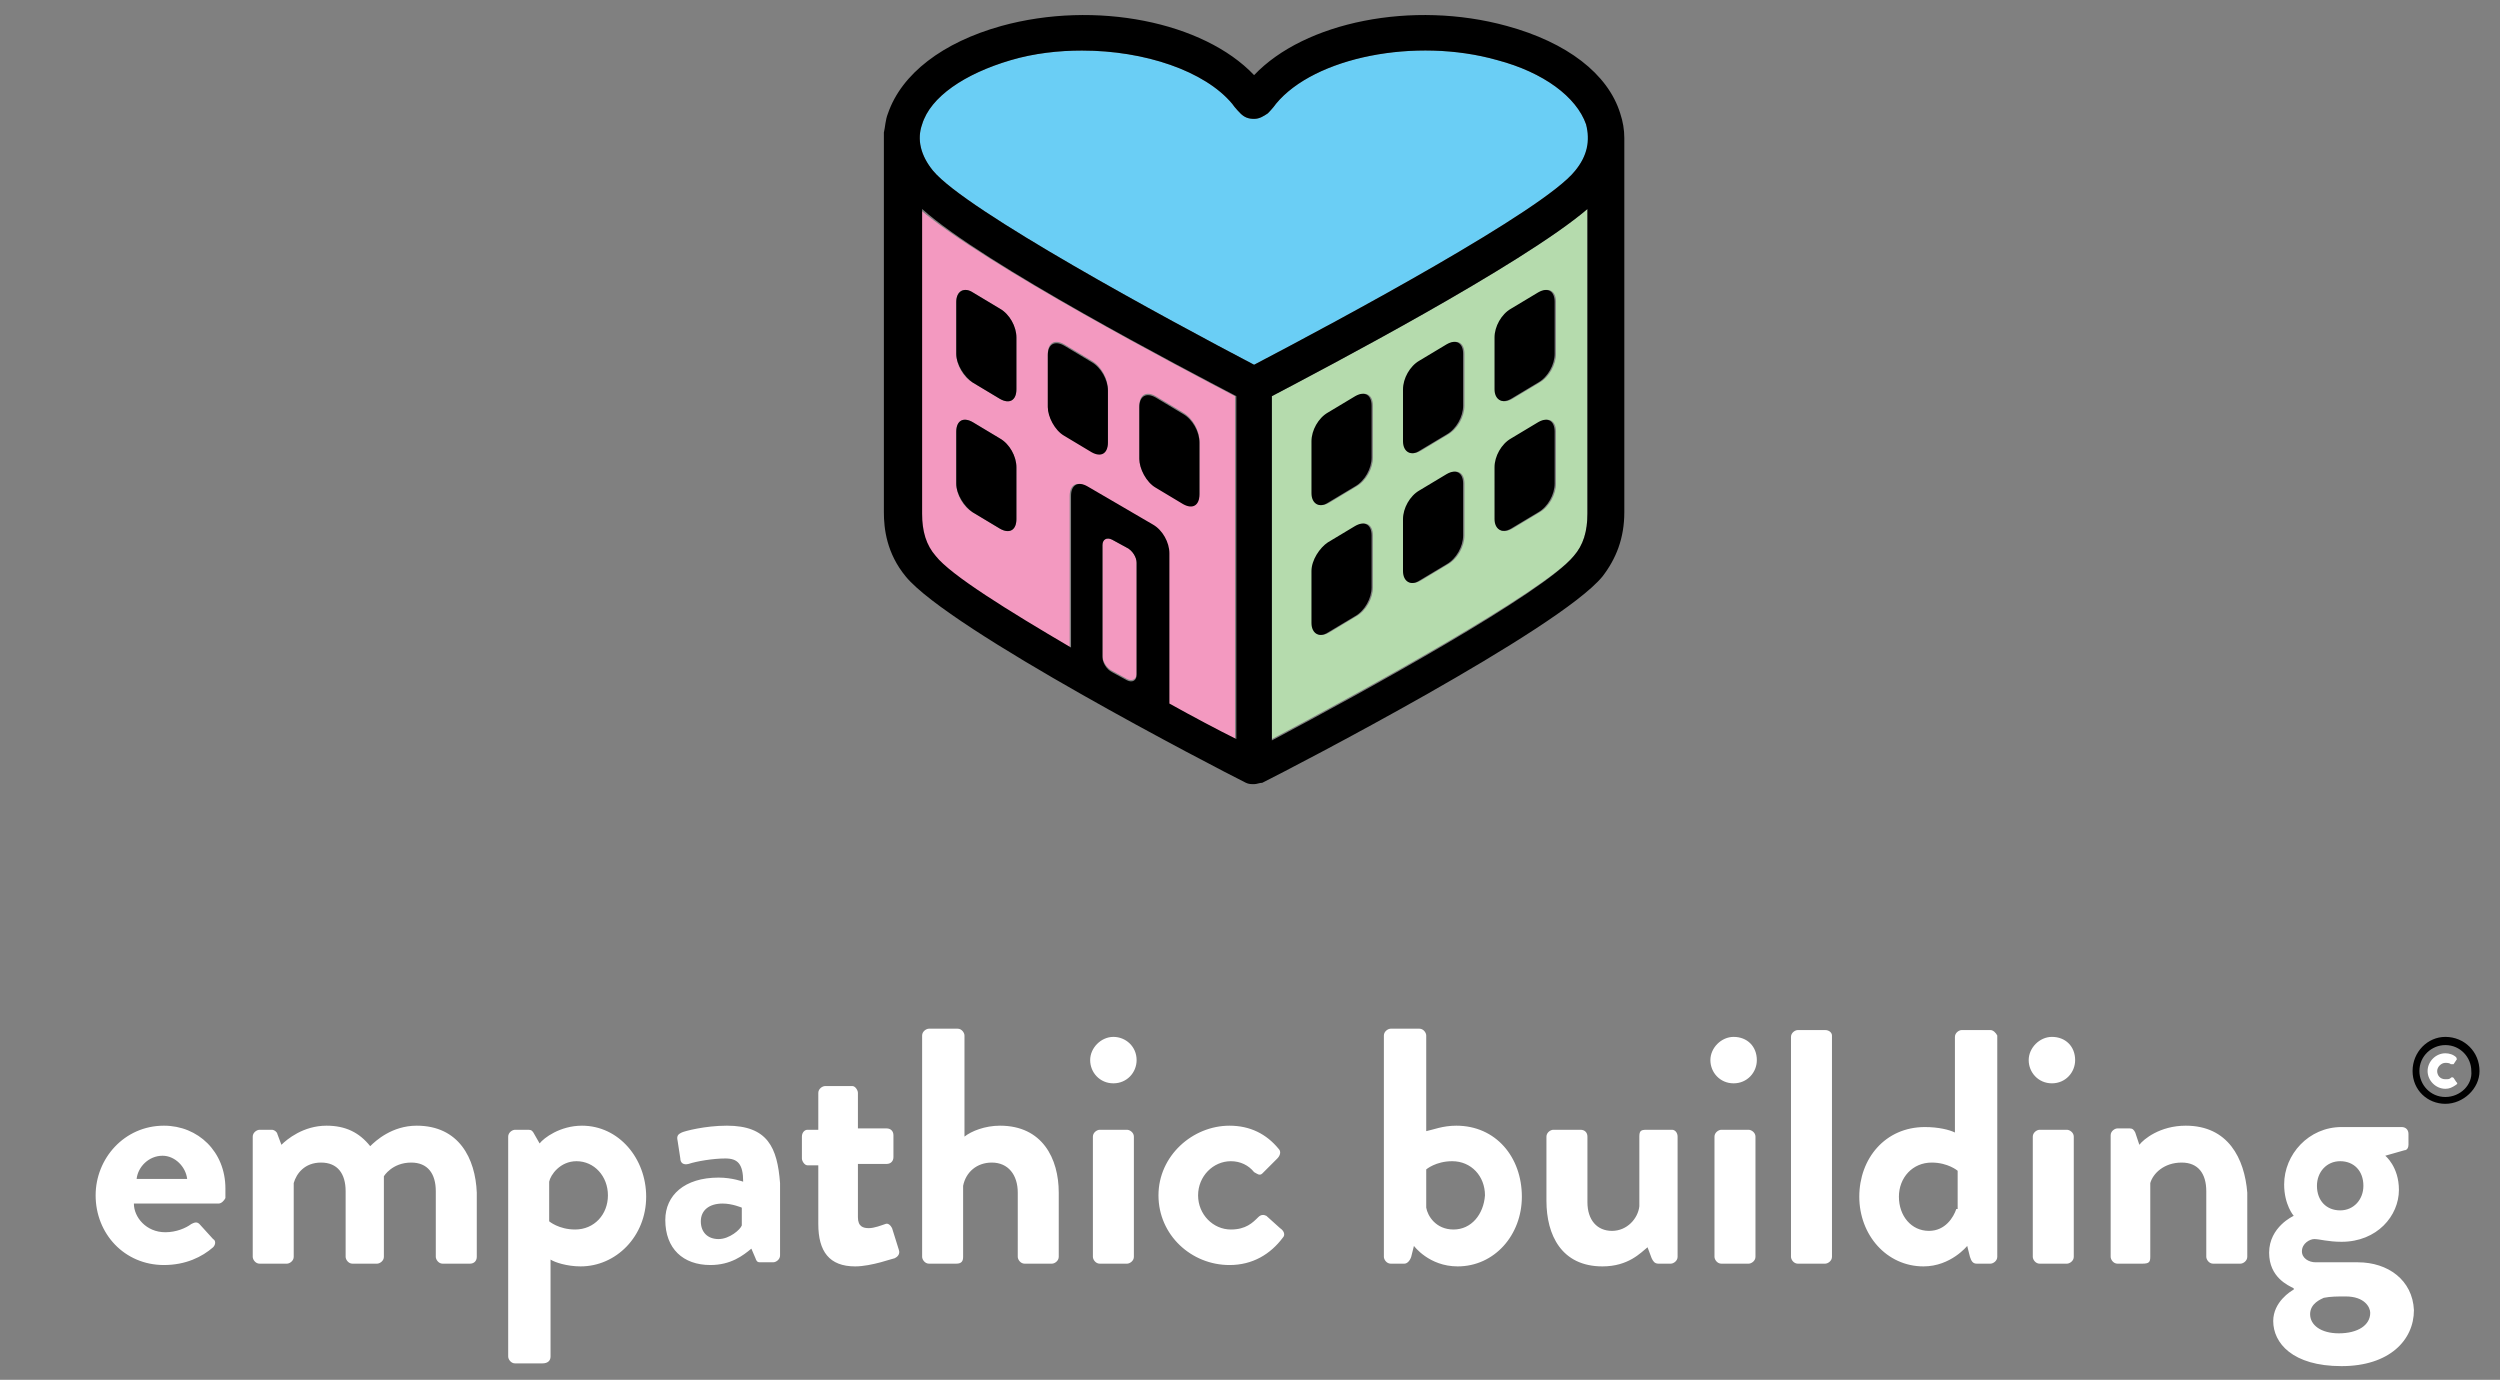
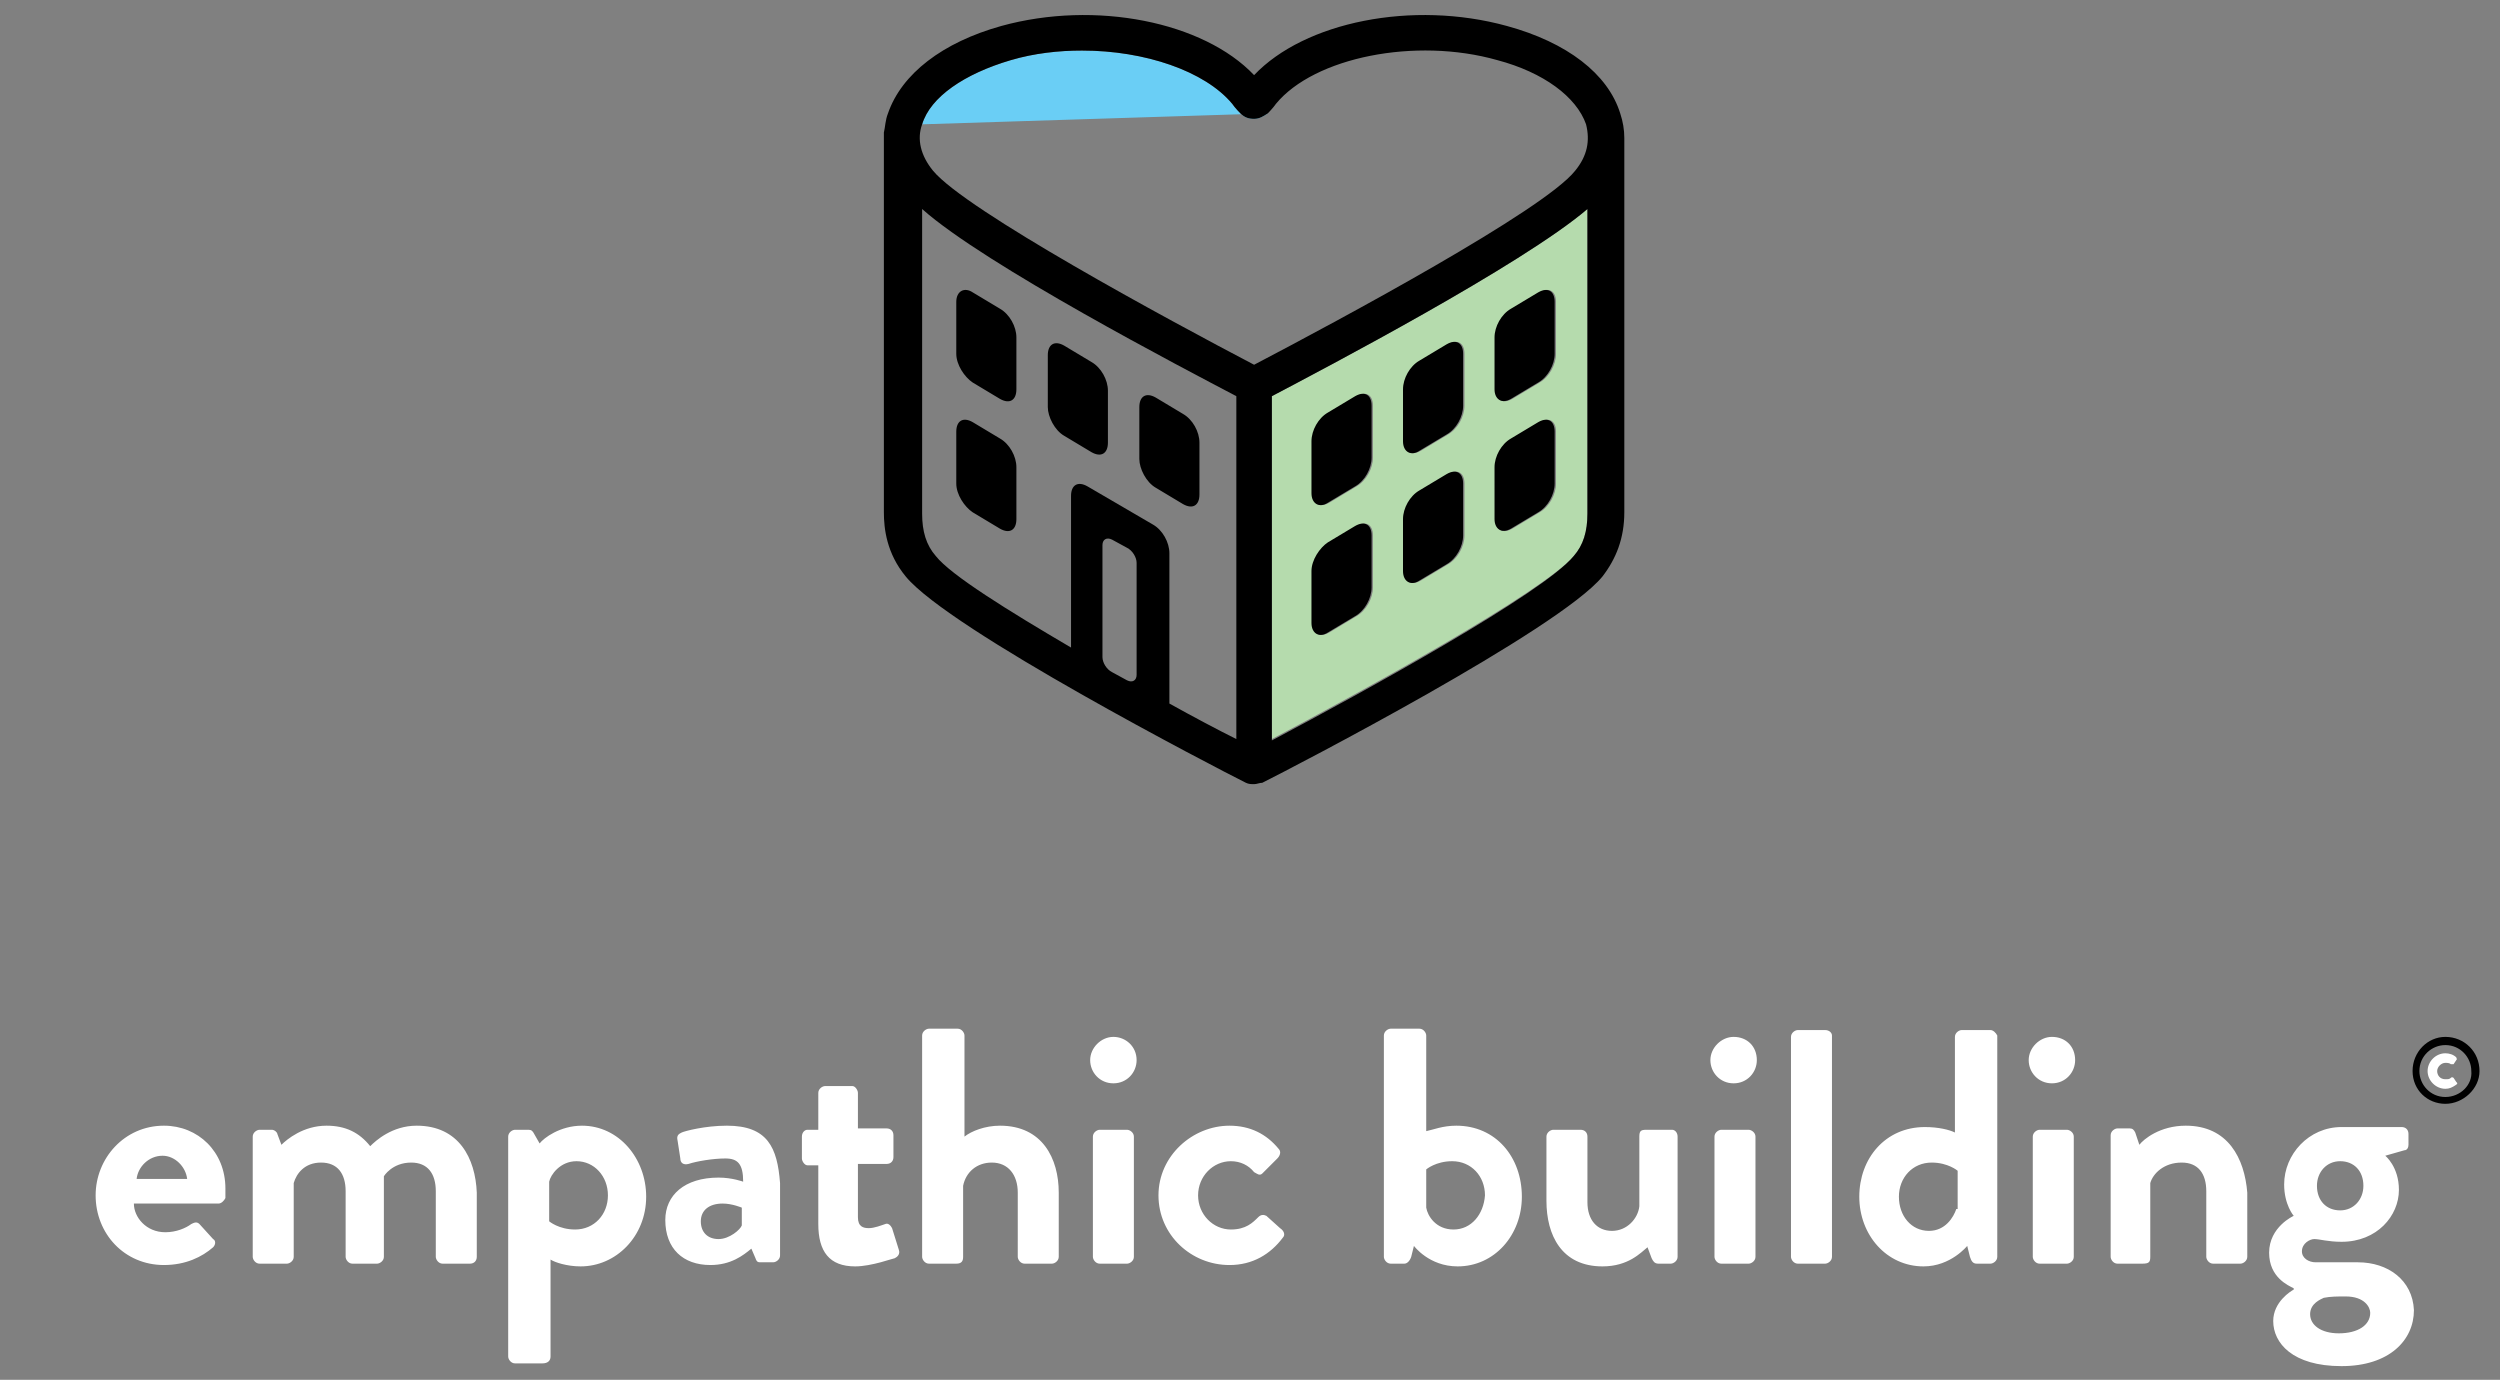
<svg xmlns="http://www.w3.org/2000/svg" xmlns:ns1="http://sodipodi.sourceforge.net/DTD/sodipodi-0.dtd" xmlns:ns2="http://www.inkscape.org/namespaces/inkscape" version="1.1" id="Layer_1" x="0" y="0" viewBox="0 0 183 101" style="enable-background:new 0 0 183 101" xml:space="preserve" ns1:docname="Haltian-EmpathicBuilding.svg" ns2:version="1.1.2 (0a00cf5339, 2022-02-04)">
  <rect x="0" y="0" width="183" height="101" fill="#808080" stroke="none" />
  <defs id="defs23" />
  <ns1:namedview id="namedview21" pagecolor="#ffffff" bordercolor="#666666" borderopacity="1.0" ns2:pageshadow="2" ns2:pageopacity="0.0" ns2:pagecheckerboard="0" showgrid="false" ns2:zoom="6.9836066" ns2:cx="91.499999" ns2:cy="50.475352" ns2:window-width="1850" ns2:window-height="1016" ns2:window-x="0" ns2:window-y="0" ns2:window-maximized="1" ns2:current-layer="Layer_1" />
  <style id="style2">.st1{fill:#f399c0}</style>
-   <path d="M67.5 9.1c.6-2 3.1-3.7 6.5-4.7 1.7-.5 3.5-.7 5.2-.7 4.6 0 9 1.5 11 3.9.2.3.6.7.6.7.3.3.6.4 1 .4s.7-.2 1-.4c0 0 .4-.4.6-.7 2.8-3.4 10.2-4.9 16.2-3.2 3.4.9 5.8 2.7 6.5 4.7.4 1.2.1 2.3-.8 3.4-2.3 2.9-17.2 10.9-23.5 14.2-6.3-3.3-21.1-11.3-23.5-14.2-.9-1.1-1.2-2.2-.8-3.4" style="fill:#6acef5" id="path4" />
-   <path class="st1" d="m82.5 40.1-1.1-.6c-.4-.2-.7 0-.7.4V48c0 .4.3.9.7 1.1l1.1.6c.4.2.7 0 .7-.4v-8.2c0-.3-.3-.8-.7-1" id="path6" />
+   <path d="M67.5 9.1c.6-2 3.1-3.7 6.5-4.7 1.7-.5 3.5-.7 5.2-.7 4.6 0 9 1.5 11 3.9.2.3.6.7.6.7.3.3.6.4 1 .4s.7-.2 1-.4" style="fill:#6acef5" id="path4" />
  <path d="M12 82.4c-2.9 0-5 2.4-5 5.1 0 2.8 2.1 5.1 5 5.1 1.6 0 2.8-.6 3.6-1.3.2-.2.2-.5 0-.6l-1-1.1c-.2-.2-.4-.1-.6 0-.4.3-1.1.6-1.9.6-1.4 0-2.3-1.1-2.3-2.1H16c.2 0 .4-.2.5-.4V87c0-2.7-2-4.6-4.5-4.6zm-2 3.9c.1-.9.9-1.7 1.9-1.7.9 0 1.7.8 1.8 1.7H10zm20.5-3.9c-1.8 0-3 1.1-3.4 1.5-.8-1-1.8-1.5-3.2-1.5-1.7 0-2.9 1-3.3 1.4l-.3-.8c0-.1-.2-.3-.4-.3H19c-.2 0-.5.2-.5.5V92c0 .2.2.5.5.5h2c.2 0 .5-.2.5-.5v-5.4c.2-.7.8-1.5 2-1.5s1.8.8 1.8 2.1V92c0 .2.2.5.5.5h1.8c.2 0 .5-.2.5-.5v-5.9s.6-1 2-1c1.2 0 1.8.8 1.8 2.1V92c0 .2.2.5.5.5h2c.3 0 .5-.2.5-.5v-4.7c-.1-2.5-1.3-4.9-4.4-4.9zm12.1 0c-1.6 0-2.8.9-3.1 1.3l-.4-.7c-.1-.2-.2-.3-.4-.3h-1c-.2 0-.5.2-.5.5v16.1c0 .2.2.5.5.5h2c.4 0 .6-.2.6-.5v-7.1c.3.2 1.2.5 2.2.5 2.6 0 4.8-2.2 4.8-5.1 0-2.8-2-5.2-4.7-5.2zm-.5 7.6c-1.2 0-1.9-.6-1.9-.6v-2.9c.1-.5.8-1.5 2-1.5 1.3 0 2.3 1.1 2.3 2.5s-1 2.5-2.4 2.5zm11.1-7.6c-1.6 0-3.1.4-3.3.5-.2.1-.4.2-.3.6l.2 1.3c0 .3.2.5.6.4.6-.2 1.8-.4 2.7-.4.9 0 1.3.4 1.3 1.7 0 0-.8-.3-1.8-.3-2.5 0-3.9 1.3-3.9 3.1 0 2.1 1.3 3.3 3.3 3.3 1.5 0 2.4-.7 3-1.2l.3.7c.1.3.2.3.4.3h.9c.2 0 .5-.2.5-.5v-5.3c-.2-2.6-.9-4.2-3.9-4.2zm1.1 7.3c-.1.3-.9 1-1.7 1-.8 0-1.3-.5-1.3-1.3s.6-1.3 1.6-1.3c.7 0 1.4.3 1.4.3v1.3zm11 .2c-.1-.2-.3-.4-.5-.3-.3.1-.8.3-1.2.3-.4 0-.8-.1-.8-.8v-3.9h2.1c.3 0 .5-.2.5-.5v-1.6c0-.3-.2-.5-.5-.5h-2.1V80c0-.2-.2-.5-.4-.5h-2c-.2 0-.5.2-.5.5v2.7h-.8c-.2 0-.4.2-.4.5v1.6c0 .2.2.5.4.5h.8v4.3c0 2 .8 3.1 2.7 3.1 1.2 0 2.8-.6 2.9-.6.2-.1.4-.3.3-.6l-.5-1.6zm7.9-7.5c-1.1 0-2.1.4-2.6.8v-7.4c0-.2-.2-.5-.5-.5H68c-.2 0-.5.2-.5.5V92c0 .2.2.5.5.5h2c.4 0 .5-.2.5-.5v-5.2c.2-1 1-1.7 2.1-1.7 1.2 0 1.9.9 1.9 2.2V92c0 .2.2.5.5.5h2c.2 0 .5-.2.5-.5v-4.7c0-2.5-1.2-4.9-4.3-4.9zm9.3.3h-2c-.2 0-.5.2-.5.5V92c0 .2.2.5.5.5h2c.2 0 .5-.2.5-.5v-8.8c0-.3-.3-.5-.5-.5zm-1-6.8c-.9 0-1.7.8-1.7 1.7 0 .9.7 1.7 1.7 1.7s1.7-.8 1.7-1.7c0-1-.8-1.7-1.7-1.7zM92.7 89c-.2-.1-.4-.1-.6.1-.4.4-.9.9-2 .9-1.3 0-2.4-1.1-2.4-2.5s1.1-2.5 2.4-2.5c.7 0 1.3.3 1.7.8.2.1.4.3.6.1l1.1-1.1c.2-.2.3-.5.1-.7-.9-1.1-2.1-1.7-3.6-1.7-2.7 0-5.2 2.2-5.2 5.1 0 2.9 2.4 5.1 5.2 5.1 1.7 0 3-.8 3.9-2 .2-.2.1-.5-.2-.7l-1-.9zm13.9-6.6c-1 0-1.7.3-2.2.4v-7c0-.2-.2-.5-.5-.5h-2.1c-.2 0-.5.2-.5.5V92c0 .2.2.5.5.5h1c.2 0 .4-.2.5-.5l.2-.8s1.1 1.5 3.2 1.5c2.7 0 4.7-2.3 4.7-5.1 0-2.9-1.9-5.2-4.8-5.2zm-.2 7.6c-1.3 0-1.9-1-2-1.6v-2.8s.7-.6 1.9-.6c1.4 0 2.4 1.1 2.4 2.5-.1 1.4-1 2.5-2.3 2.5zm16-7.3h-1.9c-.4 0-.5.1-.5.5v5.1c-.1.9-.9 1.8-2 1.8s-1.8-.8-1.8-2.1v-4.8c0-.3-.2-.5-.5-.5h-2c-.2 0-.5.2-.5.5v4.7c0 2.5 1.1 4.8 4.1 4.8 1.9 0 2.8-1 3.3-1.4l.3.8c.1.2.2.4.5.4h.9c.2 0 .5-.2.5-.5v-8.8c0-.3-.2-.5-.4-.5zm4.5-6.8c-.9 0-1.7.8-1.7 1.7 0 .9.7 1.7 1.7 1.7s1.7-.8 1.7-1.7c0-1-.7-1.7-1.7-1.7zm1.1 6.8h-2c-.2 0-.5.2-.5.5V92c0 .2.2.5.5.5h2c.2 0 .5-.2.5-.5v-8.8c0-.3-.3-.5-.5-.5zm5.6-7.3h-2c-.2 0-.5.2-.5.5V92c0 .2.2.5.5.5h2c.2 0 .5-.2.5-.5V75.8c0-.2-.2-.4-.5-.4zm12.1 0h-2.1c-.2 0-.5.2-.5.5v7c-.4-.2-1.2-.4-2.2-.4-2.9 0-4.8 2.3-4.8 5.1s2 5.1 4.7 5.1c2 0 3.2-1.5 3.2-1.5l.2.8c.1.3.2.5.5.5h1c.2 0 .5-.2.5-.5V75.8c-.1-.2-.3-.4-.5-.4zm-2.5 13.1c-.2.6-.8 1.6-2 1.6-1.3 0-2.2-1.1-2.2-2.5s1-2.5 2.4-2.5c1.2 0 1.9.6 1.9.6v2.8zm7-12.6c-.9 0-1.7.8-1.7 1.7 0 .9.7 1.7 1.7 1.7s1.7-.8 1.7-1.7c0-1-.7-1.7-1.7-1.7zm1.1 6.8h-2c-.2 0-.5.2-.5.5V92c0 .2.2.5.5.5h2c.2 0 .5-.2.5-.5v-8.8c0-.3-.3-.5-.5-.5zm8.7-.3c-1.9 0-3.1 1-3.4 1.4l-.3-.9c-.1-.2-.2-.3-.4-.3h-.9c-.2 0-.5.2-.5.5V92c0 .2.2.5.5.5h1.8c.5 0 .6-.1.6-.5v-5.4c.2-.7 1-1.5 2.3-1.5 1.2 0 1.8.8 1.8 2.1V92c0 .2.2.5.5.5h2c.2 0 .5-.2.5-.5v-4.7c-.2-2.5-1.4-4.9-4.5-4.9zm12.6 10h-3.1c-.5 0-1-.3-1-.8 0-.6.6-.9.9-.9.4 0 1 .2 2 .2 2.6 0 4.2-1.9 4.2-3.8 0-1.7-1-2.5-1-2.5l1.4-.4c.2 0 .3-.2.3-.4V83c0-.3-.2-.5-.5-.5h-4.4c-2.4 0-4.2 2-4.2 4.2 0 1.5.7 2.3.7 2.3s-1.8.8-1.8 2.7c0 1.8 1.4 2.4 1.8 2.6v.1c-.2.1-1.5.9-1.5 2.3 0 1.6 1.4 3.3 5 3.3 3.5 0 5.3-1.9 5.3-4.1-.1-2.2-1.9-3.5-4.1-3.5zm-1.3-7.4c1 0 1.7.7 1.7 1.8 0 1-.7 1.8-1.7 1.8s-1.7-.7-1.7-1.8c0-1 .7-1.8 1.7-1.8zm-.1 12.6c-1.3 0-2.1-.6-2.1-1.4 0-.8.8-1.1 1-1.2.5-.1 1-.1 1.6-.1 1.4 0 1.8.8 1.8 1.2 0 .9-.9 1.5-2.3 1.5zm8.4-18.7s-.1-.1-.2 0-.2.1-.4.1c-.4 0-.6-.3-.6-.6s.3-.6.6-.6c.1 0 .3 0 .4.1h.2l.2-.3c.1-.1 0-.1 0-.2-.2-.2-.5-.3-.8-.3-.7 0-1.3.6-1.3 1.3 0 .7.6 1.3 1.3 1.3.3 0 .5-.1.8-.3.1-.1.1-.1 0-.2l-.2-.3z" id="path8" style="fill:#ffffff" />
  <path d="M179 75.9c-1.3 0-2.4 1.1-2.4 2.5s1.1 2.4 2.4 2.4 2.5-1.1 2.5-2.4c0-1.4-1.1-2.5-2.5-2.5zm0 4.4c-1.1 0-1.9-.9-1.9-1.9 0-1.1.9-1.9 1.9-1.9 1.1 0 1.9.9 1.9 1.9.1 1-.8 1.9-1.9 1.9z" id="path10" />
-   <path class="st1" d="M67.4 37.6c0 1.3.3 2.2 1 3.1 1.1 1.4 5.3 4 9.9 6.7V36.3c0-.8.5-1.1 1.2-.7l4.8 2.8c.7.4 1.2 1.3 1.2 2.1v11c1.8 1 3.5 1.9 4.9 2.6V29c-3.8-2-18.3-9.6-23.1-13.7l.1 22.3zm16-7.9c0-.8.5-1.1 1.2-.7l2 1.2c.7.4 1.2 1.3 1.2 2.1v3.8c0 .8-.5 1.1-1.2.7l-2-1.2c-.7-.4-1.2-1.3-1.2-2.1v-3.8zm-6.7-3.8c0-.8.5-1.1 1.2-.7l2 1.2c.7.4 1.2 1.3 1.2 2.1v3.8c0 .8-.5 1.1-1.2.7l-2-1.2c-.7-.4-1.2-1.3-1.2-2.1v-3.8zM70 22.1c0-.8.5-1.1 1.2-.7l2 1.2c.7.4 1.2 1.3 1.2 2.1v3.8c0 .8-.5 1.1-1.2.7l-2-1.2c-.7-.4-1.2-1.3-1.2-2.1v-3.8zm0 9.5c0-.8.5-1.1 1.2-.7l2 1.2c.7.4 1.2 1.3 1.2 2.1V38c0 .8-.5 1.1-1.2.7l-2-1.2c-.7-.4-1.2-1.3-1.2-2.1v-3.8z" id="path12" />
  <path d="M115.2 40.7c.7-.8 1-1.8 1-3.1V15.3C111.4 19.4 96.9 27 93.1 29v25.1c6.8-3.6 19.9-10.8 22.1-13.4zM100.5 43c0 .8-.5 1.7-1.2 2.1l-2 1.2c-.7.4-1.2.1-1.2-.7v-3.8c0-.8.5-1.7 1.2-2.1l2-1.2c.7-.4 1.2-.1 1.2.7V43zm0-9.5c0 .8-.5 1.7-1.2 2.1l-2 1.2c-.7.4-1.2.1-1.2-.7v-3.8c0-.8.5-1.7 1.2-2.1l2-1.2c.7-.4 1.2-.1 1.2.7v3.8zm6.7 5.7c0 .8-.5 1.7-1.2 2.1l-2 1.2c-.7.4-1.2.1-1.2-.7V38c0-.8.5-1.7 1.2-2.1l2-1.2c.7-.4 1.2-.1 1.2.7v3.8zm0-9.5c0 .8-.5 1.7-1.2 2.1l-2 1.2c-.7.4-1.2.1-1.2-.7v-3.8c0-.8.5-1.7 1.2-2.1l2-1.2c.7-.4 1.2-.1 1.2.7v3.8zm6.7 5.7c0 .8-.5 1.7-1.2 2.1l-2 1.2c-.7.4-1.2.1-1.2-.7v-3.8c0-.8.5-1.7 1.2-2.1l2-1.2c.7-.4 1.2-.1 1.2.7v3.8zm0-9.5c0 .8-.5 1.7-1.2 2.1l-2 1.2c-.7.4-1.2.1-1.2-.7v-3.8c0-.8.5-1.7 1.2-2.1l2-1.2c.7-.4 1.2-.1 1.2.7v3.8z" style="fill:#b5dbad" id="path14" />
  <path d="M118.9 10.1c0-.6-.1-1.2-.3-1.8-.9-2.9-3.9-5.2-8.3-6.4-6.9-1.9-14.8-.3-18.5 3.6C88.1 1.6 80.2 0 73.3 1.9 69 3.1 66 5.4 65 8.3c-.2.5-.2 1-.3 1.4v27.8c0 1.2.2 3 1.6 4.7 3.2 3.9 22.7 14 24.9 15.1.2.1.4.1.6.1.2 0 .4-.1.6-.1 2.2-1.1 21.7-11.2 24.9-15.1 1-1.3 1.6-2.8 1.6-4.7V10.1zM83.2 49.4c0 .4-.3.6-.7.4l-1.1-.6c-.4-.2-.7-.7-.7-1.1v-8.2c0-.4.3-.6.7-.4l1.1.6c.4.2.7.7.7 1.1v8.2zm7.3 4.7c-1.4-.7-3.1-1.6-4.9-2.6v-11c0-.8-.5-1.7-1.2-2.1l-4.8-2.8c-.7-.4-1.2-.1-1.2.7v11.1c-4.6-2.7-8.8-5.3-9.9-6.7-.7-.8-1-1.8-1-3.1V15.3c4.6 4.1 19.2 11.7 23 13.7v25.1zm25.7-16.5c0 1.3-.3 2.3-1 3.1-2.2 2.7-15.3 9.9-22.1 13.5V29c3.8-2 18.3-9.6 23.1-13.7v22.3zm-.9-25.1c-2.3 2.9-17.2 10.9-23.5 14.2-6.3-3.3-21.1-11.3-23.5-14.2-.9-1.1-1.2-2.3-.8-3.4.6-2 3.1-3.7 6.5-4.7 1.7-.5 3.5-.7 5.2-.7 4.6 0 9 1.5 11 3.9.2.3.6.7.6.7.3.3.6.4 1 .4s.7-.2 1-.4c0 0 .4-.4.6-.7 2.8-3.4 10.2-4.9 16.2-3.2 3.4.9 5.8 2.7 6.5 4.7.3 1.2.1 2.3-.8 3.4z" id="path16" style="fill:#000000" />
  <path d="m103.9 33 2-1.2c.7-.4 1.2-1.3 1.2-2.1v-3.8c0-.8-.5-1.1-1.2-.7l-2 1.2c-.7.4-1.2 1.3-1.2 2.1v3.8c0 .8.6 1.1 1.2.7zm-6.7 3.8 2-1.2c.7-.4 1.2-1.3 1.2-2.1v-3.8c0-.8-.5-1.1-1.2-.7l-2 1.2c-.7.4-1.2 1.3-1.2 2.1v3.8c0 .8.6 1.1 1.2.7zm13.4-7.6 2-1.2c.7-.4 1.2-1.3 1.2-2.1v-3.8c0-.8-.5-1.1-1.2-.7l-2 1.2c-.7.4-1.2 1.3-1.2 2.1v3.8c0 .7.5 1.1 1.2.7zm-6.7 13.3 2-1.2c.7-.4 1.2-1.3 1.2-2.1v-3.8c0-.8-.5-1.1-1.2-.7l-2 1.2c-.7.4-1.2 1.3-1.2 2.1v3.8c0 .8.6 1.1 1.2.7zm-6.7 3.8 2-1.2c.7-.4 1.2-1.3 1.2-2.1v-3.8c0-.8-.5-1.1-1.2-.7l-2 1.2c-.6.4-1.2 1.3-1.2 2.1v3.8c0 .8.6 1.1 1.2.7zm13.4-7.6 2-1.2c.7-.4 1.2-1.3 1.2-2.1v-3.8c0-.8-.5-1.1-1.2-.7l-2 1.2c-.7.4-1.2 1.3-1.2 2.1V38c0 .7.5 1.1 1.2.7zm-32.7-6.8 2 1.2c.7.4 1.2.1 1.2-.7v-3.8c0-.8-.5-1.7-1.2-2.1l-2-1.2c-.7-.4-1.2-.1-1.2.7v3.8c0 .7.5 1.7 1.2 2.1zm6.7 3.8 2 1.2c.7.4 1.2.1 1.2-.7v-3.8c0-.8-.5-1.7-1.2-2.1l-2-1.2c-.7-.4-1.2-.1-1.2.7v3.8c0 .7.5 1.7 1.2 2.1zM71.2 28l2 1.2c.7.4 1.2.1 1.2-.7v-3.8c0-.8-.5-1.7-1.2-2.1l-2-1.2c-.6-.4-1.2-.1-1.2.7v3.8c0 .8.6 1.7 1.2 2.1zm0 9.5 2 1.2c.7.4 1.2.1 1.2-.7v-3.8c0-.8-.5-1.7-1.2-2.1l-2-1.2c-.7-.4-1.2-.1-1.2.7v3.8c0 .8.6 1.7 1.2 2.1z" id="path18" />
</svg>